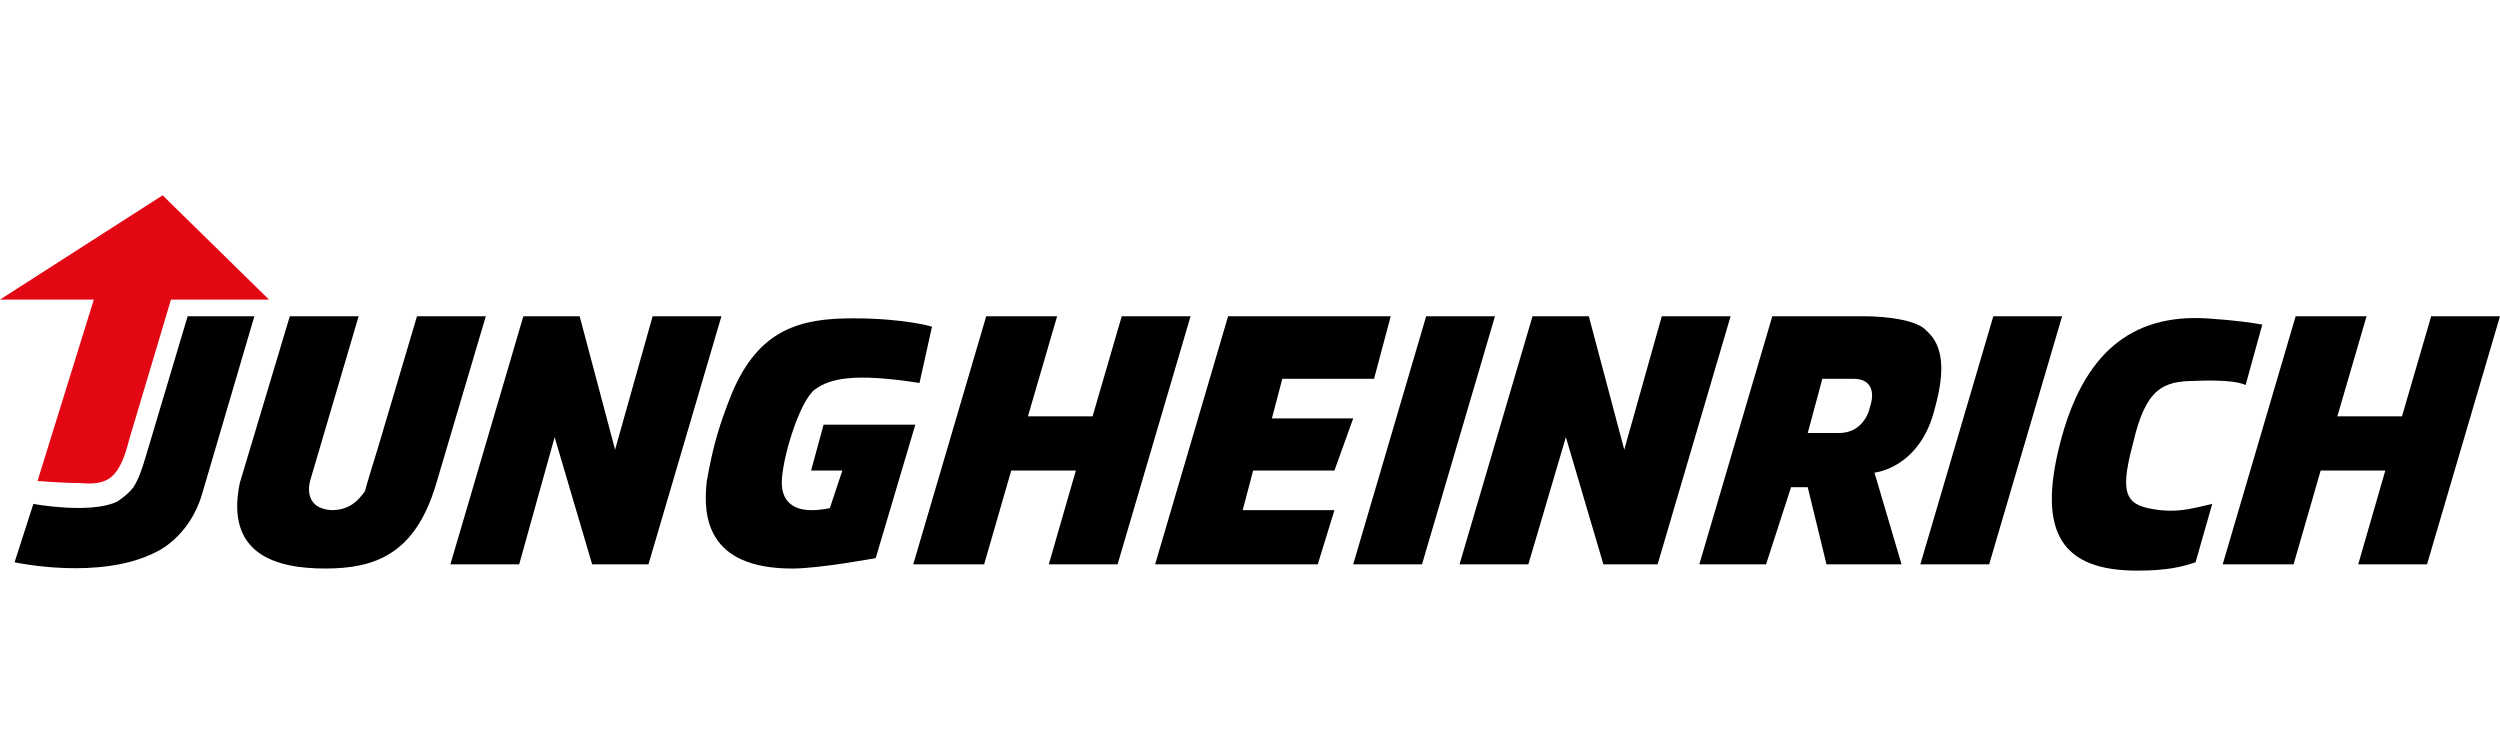
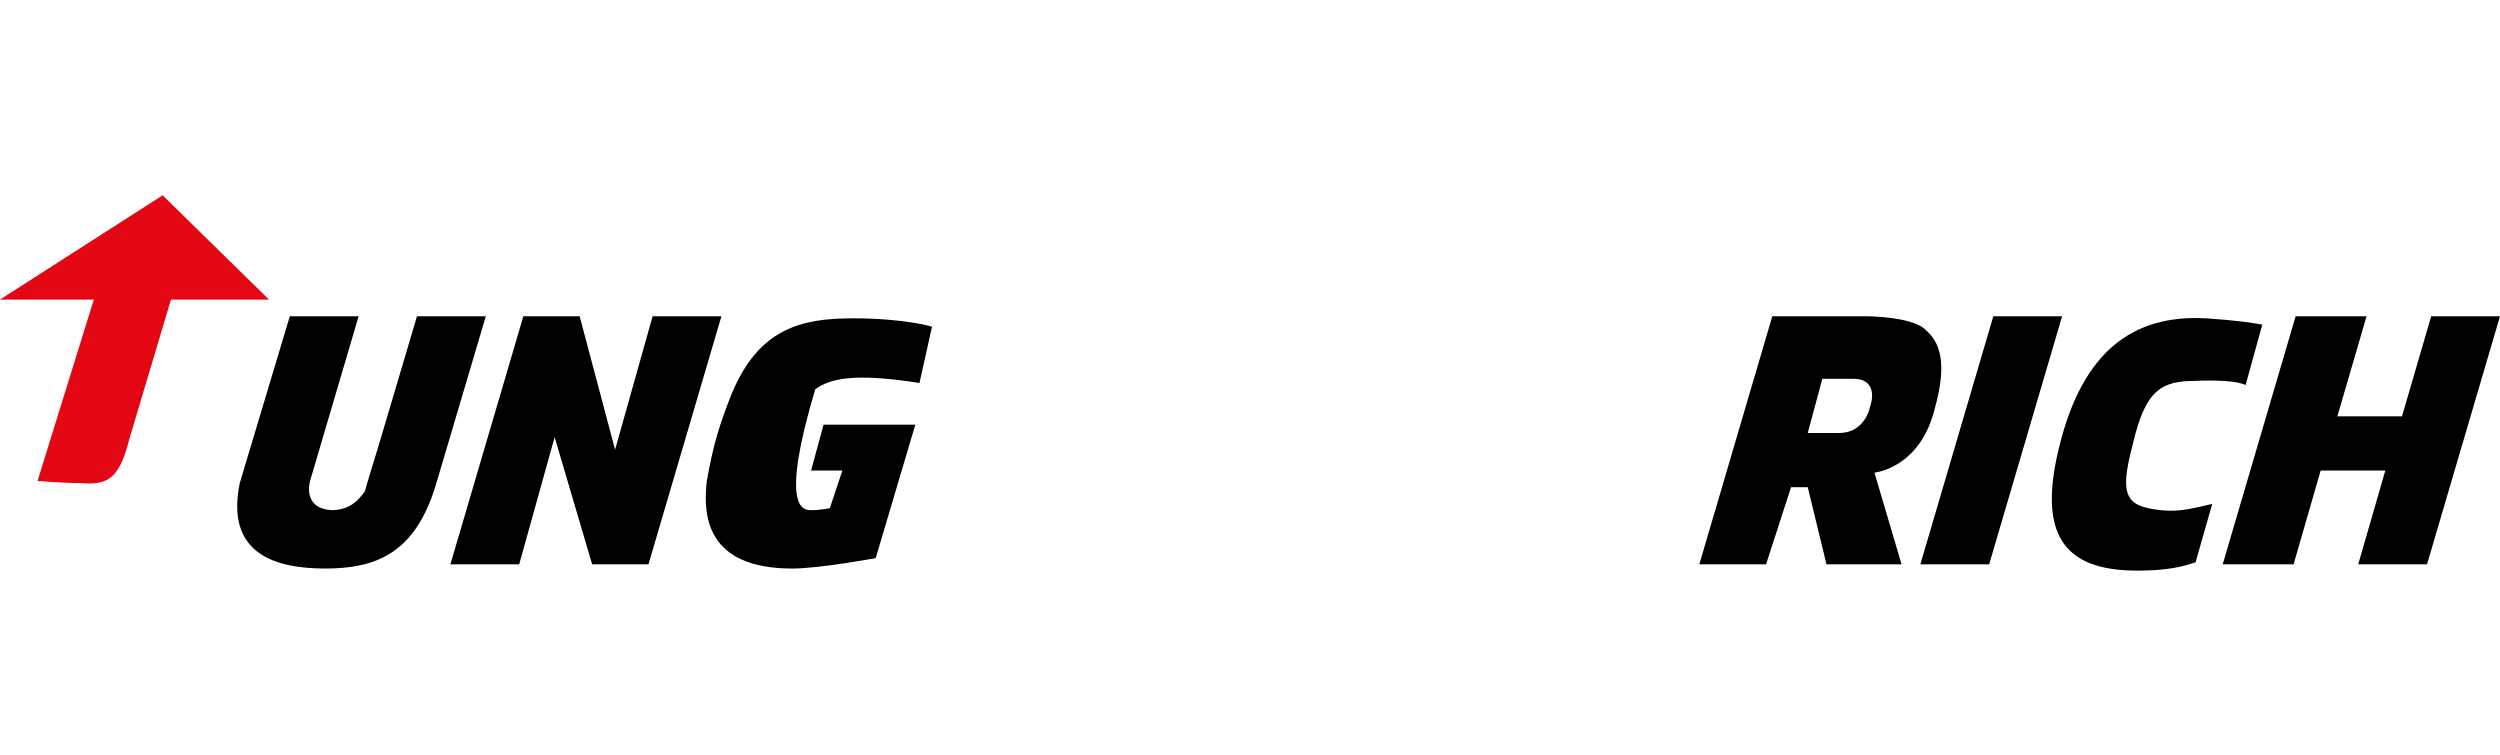
<svg xmlns="http://www.w3.org/2000/svg" width="192" height="58" viewBox="0 0 192 58" fill="none">
-   <path d="M10.248 37.418C10.568 36.938 10.888 36.137 11.209 35.016L14.411 24.288H19.535L15.532 37.899C14.571 41.262 12.009 42.383 12.009 42.383C7.686 44.624 1.12 43.183 1.12 43.183L2.561 38.7C2.561 38.7 6.885 39.5 8.967 38.539C8.967 38.539 9.767 38.059 10.248 37.418Z" fill="black" />
  <path d="M28.984 34.535L32.026 24.287H37.311L33.467 37.258C31.866 42.542 28.824 43.663 24.98 43.663C21.137 43.663 17.294 42.542 18.415 37.098L22.258 24.287H27.543L23.86 36.777C23.86 36.777 23.059 39.019 25.461 39.179C26.902 39.179 27.543 38.379 28.023 37.738C28.023 37.738 28.183 37.098 28.984 34.535Z" fill="black" />
-   <path d="M62.611 29.892C61.49 30.693 60.209 34.696 60.049 36.778C59.889 39.02 61.65 39.18 62.291 39.18C63.091 39.18 63.732 39.02 63.732 39.02L64.693 36.137H62.291L63.252 32.614H70.297L67.255 42.863C67.255 42.863 62.931 43.664 60.85 43.664C54.284 43.664 53.964 39.66 54.284 36.938C54.764 34.216 55.245 32.614 56.206 30.212C58.287 25.248 61.49 24.448 65.493 24.448C69.497 24.448 71.578 25.088 71.578 25.088L70.618 29.412C65.493 28.611 63.732 29.092 62.611 29.892Z" fill="black" />
-   <path d="M102.485 36.137H96.24L95.439 39.179H102.485L101.204 43.343H88.713L94.318 24.287H106.808L105.527 29.091H98.481L97.681 32.134H103.926L102.485 36.137Z" fill="black" />
-   <path d="M122.021 24.288L124.743 34.536L127.625 24.288H132.91L127.305 43.343H123.141L120.259 33.575L117.377 43.343H112.092L117.697 24.288H122.021Z" fill="black" />
+   <path d="M62.611 29.892C59.889 39.02 61.65 39.18 62.291 39.18C63.091 39.18 63.732 39.02 63.732 39.02L64.693 36.137H62.291L63.252 32.614H70.297L67.255 42.863C67.255 42.863 62.931 43.664 60.85 43.664C54.284 43.664 53.964 39.66 54.284 36.938C54.764 34.216 55.245 32.614 56.206 30.212C58.287 25.248 61.49 24.448 65.493 24.448C69.497 24.448 71.578 25.088 71.578 25.088L70.618 29.412C65.493 28.611 63.732 29.092 62.611 29.892Z" fill="black" />
  <path d="M44.517 24.287L47.239 34.535L50.122 24.287H55.406L49.801 43.343H45.478L42.596 33.575L39.873 43.343H34.589L40.194 24.287H44.517Z" fill="black" />
  <path d="M148.602 31.333C147.481 35.977 143.958 36.297 143.958 36.297L146.04 43.343H140.275L138.834 37.418H137.553L135.632 43.343H130.507L136.112 24.288H143.318C143.318 24.288 147.001 24.288 147.962 25.409C149.243 26.529 149.403 28.451 148.602 31.333ZM138.834 33.255H141.236C142.838 33.255 143.478 31.974 143.638 31.173C143.958 30.212 143.798 29.092 142.357 29.092H139.955L138.834 33.255Z" fill="black" />
  <path d="M147.482 43.343L153.087 24.287H158.371L152.767 43.343H147.482Z" fill="black" />
-   <path d="M103.926 43.343L109.53 24.287H114.815L109.21 43.343H103.926Z" fill="black" />
  <path d="M168.619 29.252C166.057 29.252 164.776 29.892 163.815 34.056C162.694 38.219 163.335 38.859 165.897 39.18C167.498 39.34 168.459 39.02 169.9 38.699L168.619 43.183C167.659 43.503 166.538 43.824 164.136 43.824C158.371 43.824 156.449 40.941 158.211 34.056C159.972 27.17 163.655 24.127 169.42 24.448C171.822 24.608 172.783 24.768 173.744 24.928L172.463 29.572C171.502 29.091 168.619 29.252 168.619 29.252Z" fill="black" />
  <path d="M181.11 43.343L183.192 36.137H178.228L176.146 43.343H170.702L176.306 24.287H181.751L179.509 31.973H184.473L186.715 24.287H191.999L186.395 43.343H181.11Z" fill="black" />
-   <path d="M80.546 43.343L82.627 36.137H77.663L75.582 43.343H70.137L75.742 24.288H81.186L78.945 31.974H83.909L86.15 24.288H91.435L85.83 43.343H80.546Z" fill="black" />
  <path d="M9.928 33.735L13.131 23.007H20.657L12.49 15L0 23.007H7.206L2.882 36.938C2.882 36.938 4.804 37.098 6.085 37.098C8.167 37.258 9.128 36.938 9.928 33.735Z" fill="#E30613" />
</svg>